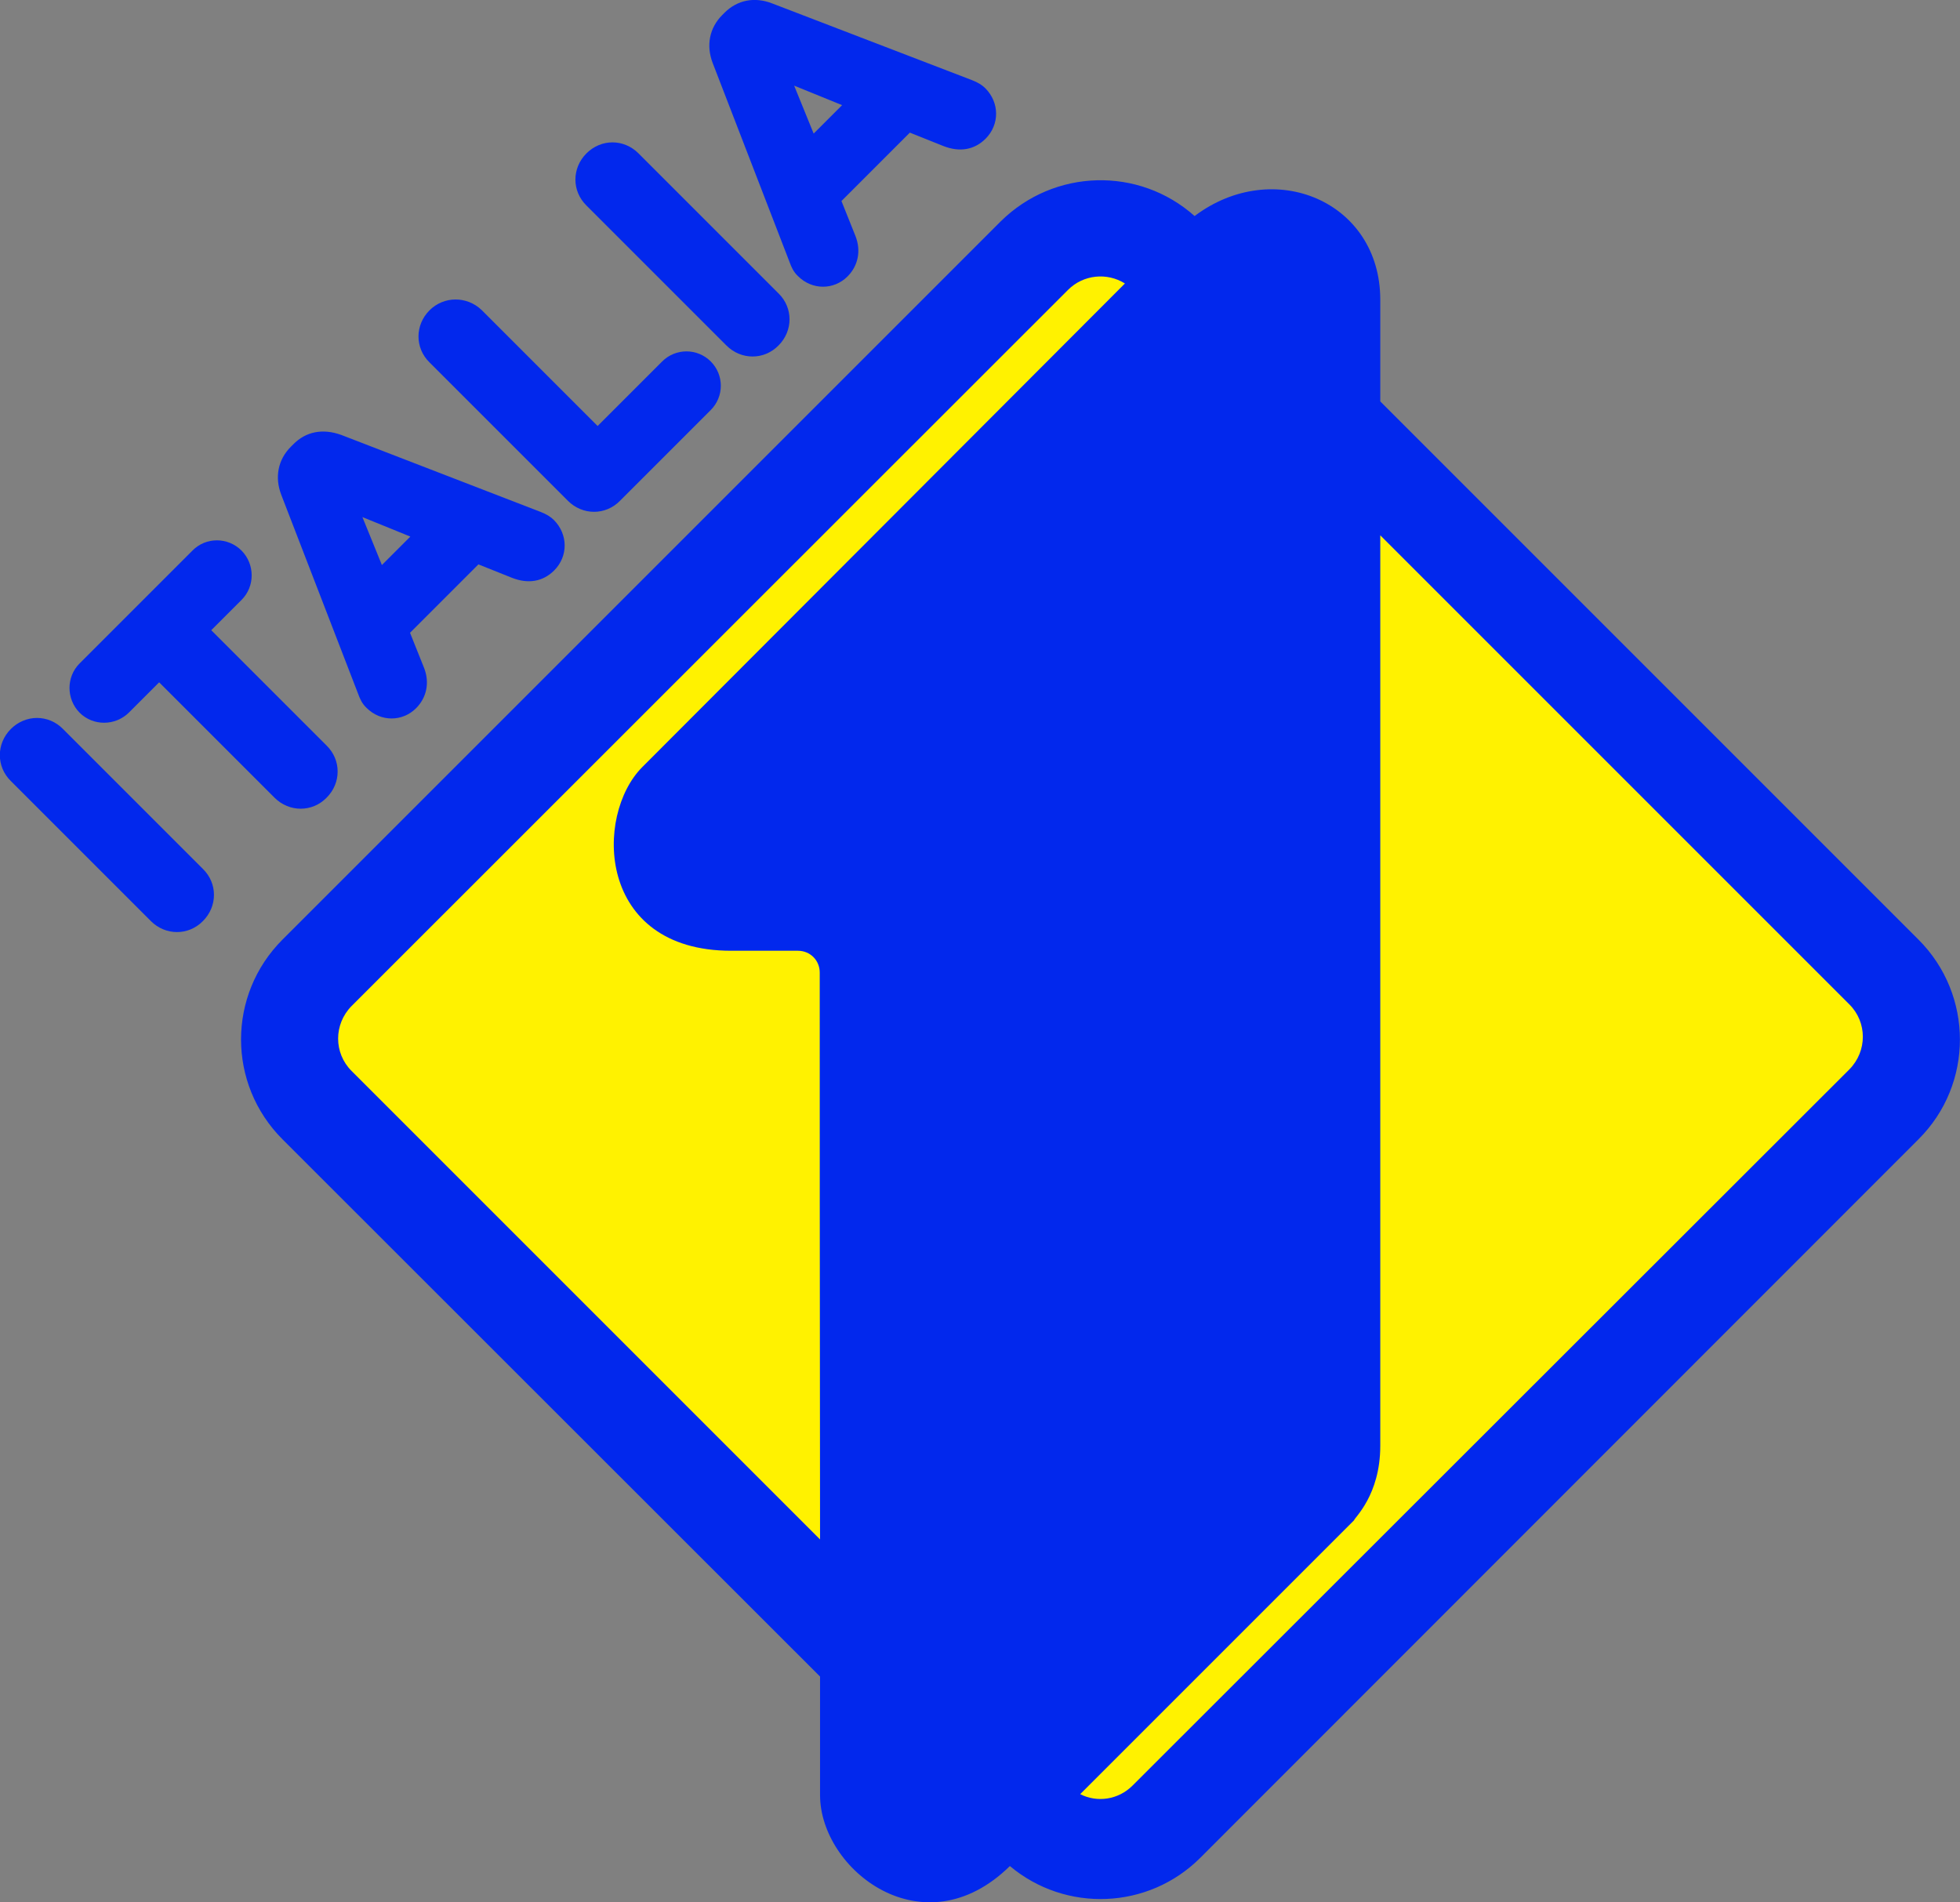
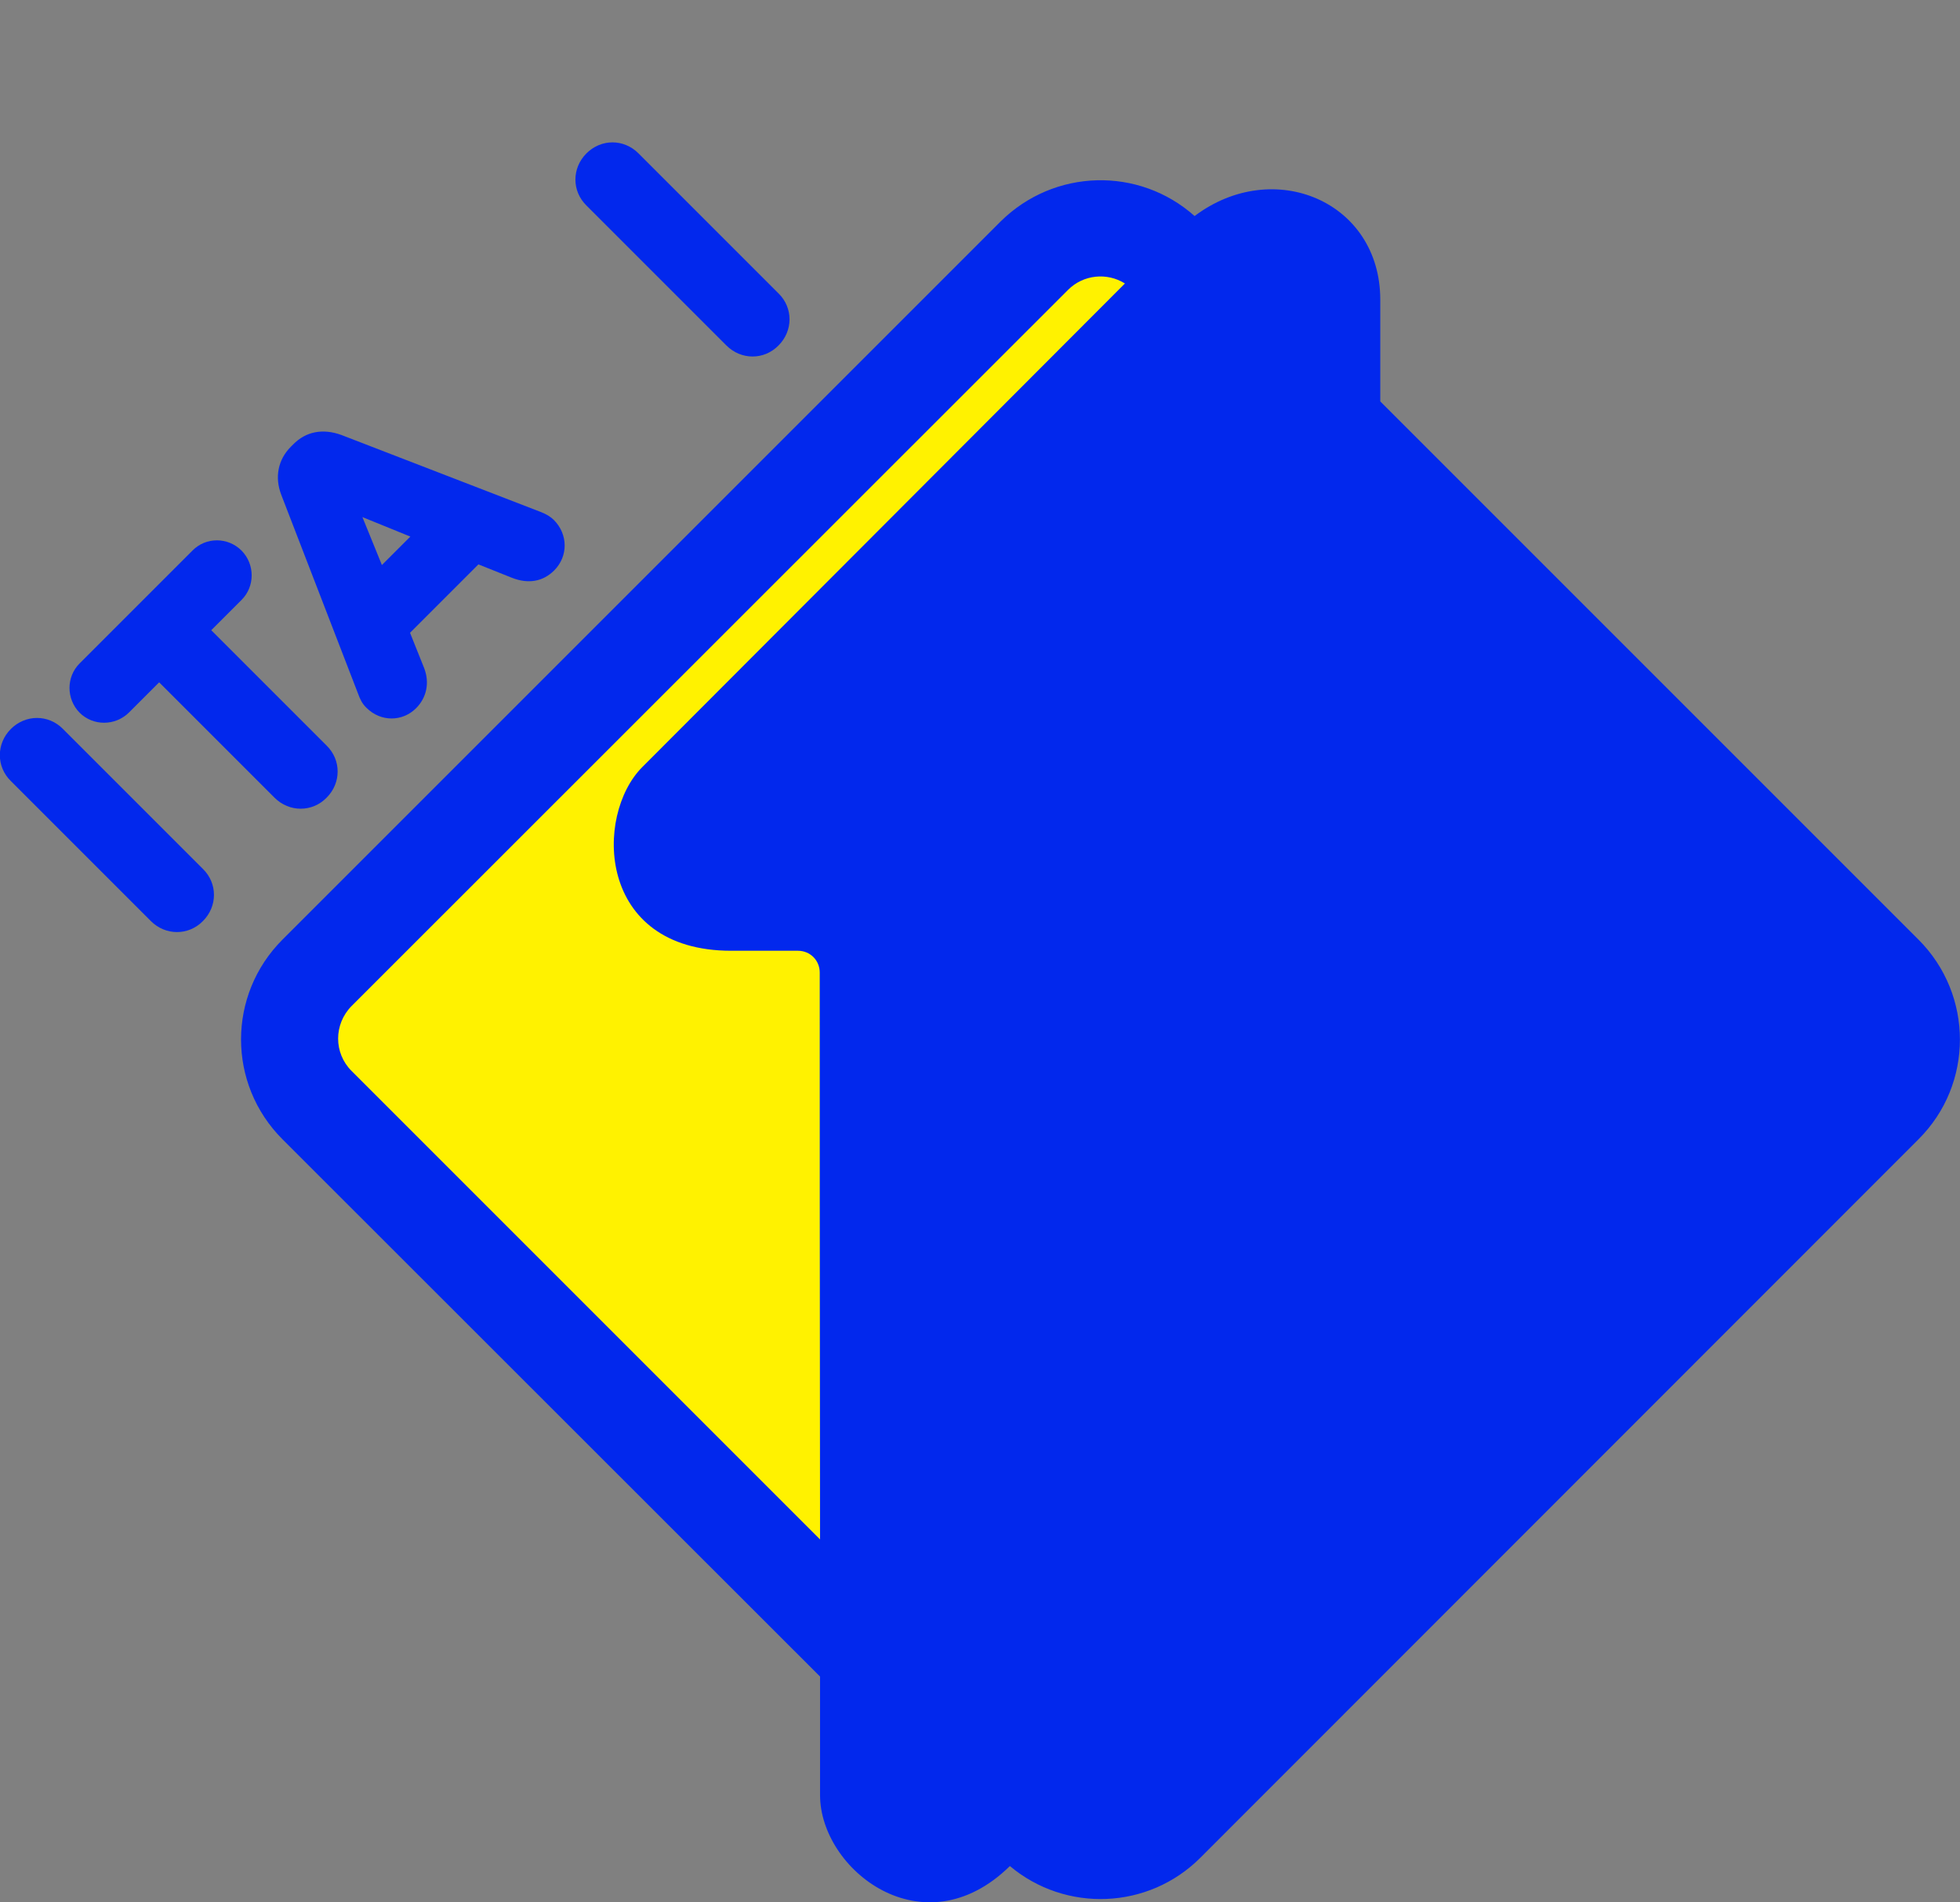
<svg xmlns="http://www.w3.org/2000/svg" version="1.1" id="Livello_1" x="0px" y="0px" viewBox="0 0 613.3 595.2" style="enable-background:new 0 0 613.3 595.2;" xml:space="preserve">
  <rect x="0" y="0" width="613.3" height="595.2" fill="#808080" stroke="none" />
  <style type="text/css">
	.st0{fill:#0228ED;}
	.st1{fill:#FFF200;}
</style>
  <g>
    <path class="st0" d="M600.3,294L600.3,294L431.9,125.6V93.8c0-30.8-33.4-44.8-58.1-26.2c-17.4-15.5-43.9-14.9-60.7,1.7L88.4,294   c-17.3,17.3-17.3,45.2,0,62.5l168.2,168.1c0,19.2,0,33,0,37.1c0,23.3,32.3,48.8,59.4,22.2c17.4,14.6,43.3,13.7,59.6-2.6   l224.7-224.8C617.6,339.3,617.6,311.3,600.3,294z" />
-     <path class="st1" d="M578.7,334.6L354.4,558.7c-4.5,4.5-11.1,5.4-16.4,2.7l85.7-85.7c0-0.7,8.2-7.8,8.2-23.3V167.5l146.8,146.8   C584.3,319.9,584.3,328.9,578.7,334.6z" />
    <path class="st1" d="M110,335.1c-5.6-5.6-5.6-14.6,0-20.3L334.2,90.7c4.8-4.8,12.2-5.5,17.8-2L201,240   c-15.1,15.1-14.3,57.5,27.8,57.5h20.9c3.8,0,6.8,3,6.8,6.8c0,24.6,0,111.1,0.1,177.4L110,335.1z" />
  </g>
  <g>
    <path class="st0" d="M3.4,228.1c-4.6,4.6-4.6,11.8,0,16.3l43.8,43.8c4.6,4.6,11.8,4.6,16.3,0c4.6-4.6,4.6-11.8,0-16.3l-43.8-43.8   C15.2,223.5,8,223.5,3.4,228.1L3.4,228.1z" />
    <path class="st0" d="M60.2,172.3l-35.3,35.3c-4.2,4.2-4.2,11.1,0,15.4c4.2,4.2,11.1,4.2,15.4,0l9.5-9.5l36.1,36.1   c4.6,4.6,11.8,4.6,16.3,0c4.6-4.6,4.6-11.8,0-16.3l-36.1-36.1l9.5-9.5c4.2-4.2,4.2-11.1,0-15.4C71.3,168,64.4,168,60.2,172.3   L60.2,172.3z" />
    <path class="st0" d="M91.7,139.1l-0.7,0.7c-4,4-5.1,9.5-3,15l24.1,62.4c0.5,1.4,1.2,3,2.6,4.3c4.4,4.4,11.2,4.4,15.5,0.1   c3.3-3.3,4.3-8,2.5-12.6l-4.4-11l21.4-21.4l10.5,4.2c5.1,2,9.7,1.2,13.2-2.3c4.4-4.4,4.4-11.3-0.1-15.8c-1-1-2.3-1.8-4.1-2.5   l-62.4-24.1C101,134,95.7,135,91.7,139.1L91.7,139.1z M119.5,176.8l-6.1-15l15,6.1L119.5,176.8L119.5,176.8z" />
-     <path class="st0" d="M134.4,97.1c-4.6,4.6-4.6,11.8,0,16.3l43.3,43.3c4.6,4.6,11.8,4.6,16.3,0l28.4-28.4c4.2-4.2,4.2-11,0-15.2   s-11-4.2-15.2,0L187,133.3L150.7,97C146.1,92.6,138.9,92.6,134.4,97.1L134.4,97.1z" />
    <path class="st0" d="M183.5,48c-4.6,4.6-4.6,11.8,0,16.3l43.8,43.8c4.6,4.6,11.8,4.6,16.3,0c4.6-4.6,4.6-11.8,0-16.3L199.8,48   C195.2,43.4,188.1,43.4,183.5,48L183.5,48z" />
-     <path class="st0" d="M226.7,4L226,4.7c-4,4-5.1,9.5-3,15l24.1,62.4c0.5,1.4,1.2,3,2.6,4.3c4.4,4.4,11.2,4.4,15.5,0.1   c3.3-3.3,4.3-8,2.5-12.6l-4.4-11l21.4-21.4l10.5,4.2c5.1,2,9.7,1.2,13.2-2.3c4.4-4.4,4.4-11.3-0.1-15.8c-1-1-2.3-1.8-4.1-2.5   l-62.5-24C236.1-1.1,230.7,0,226.7,4L226.7,4z M254.6,41.8l-6.1-15l15,6.1L254.6,41.8L254.6,41.8z" />
  </g>
</svg>